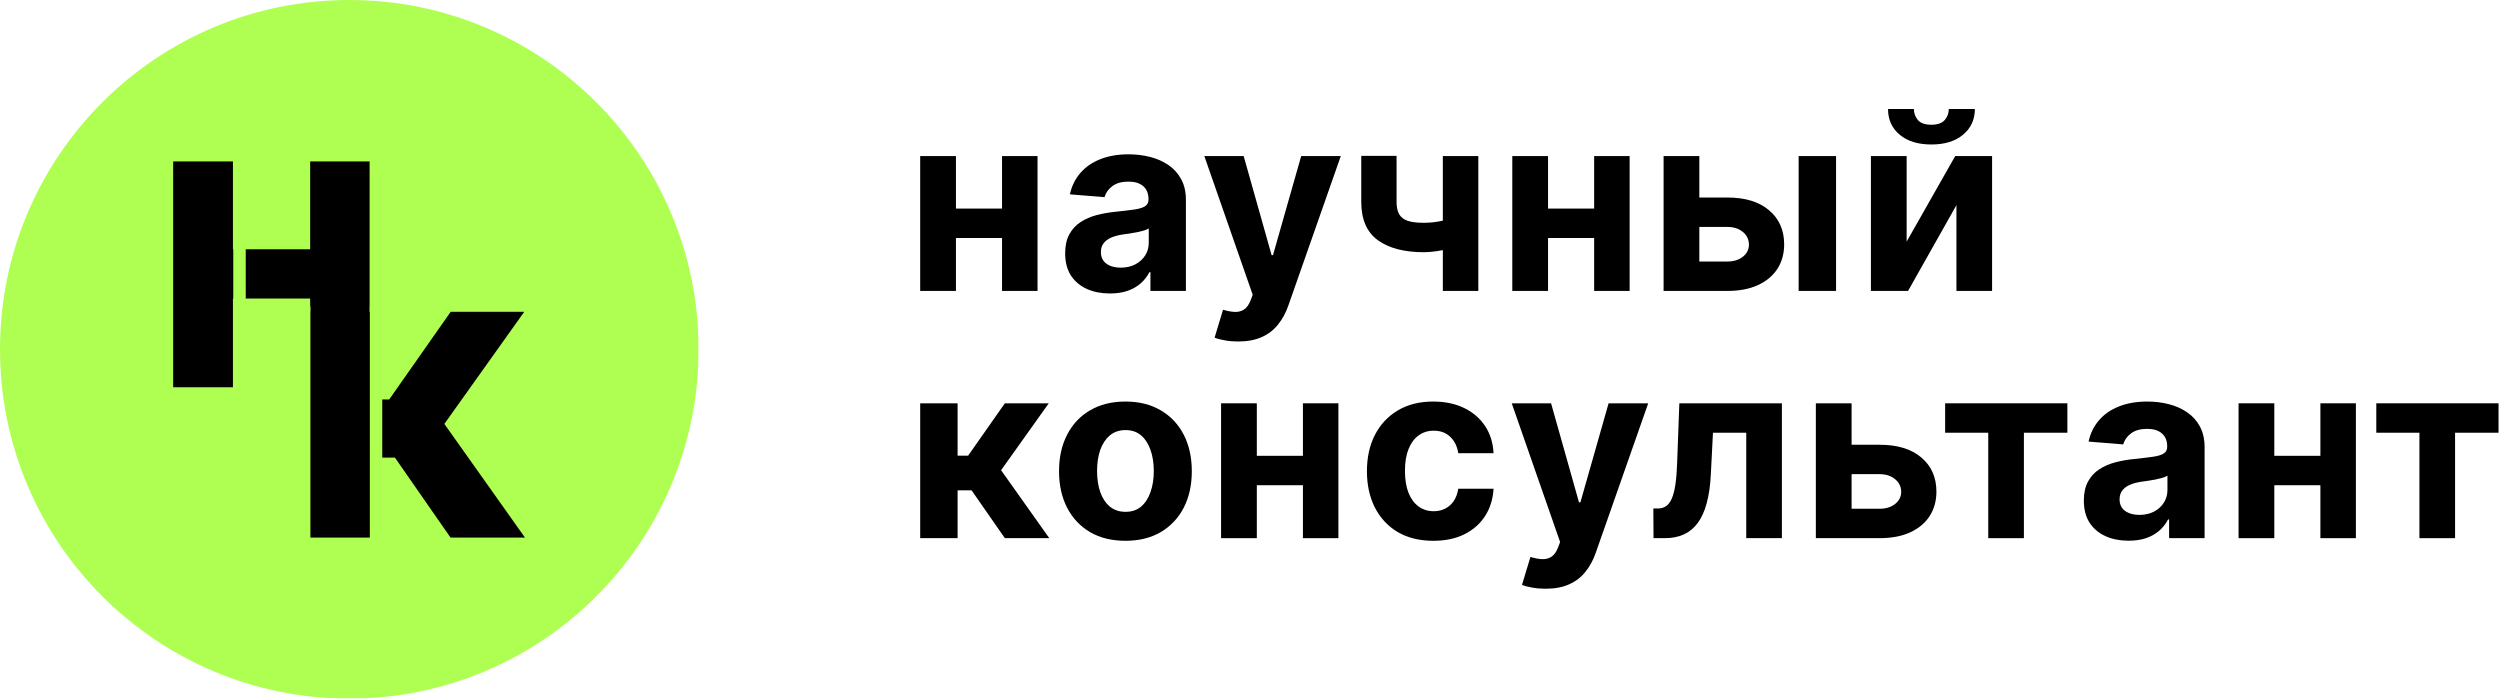
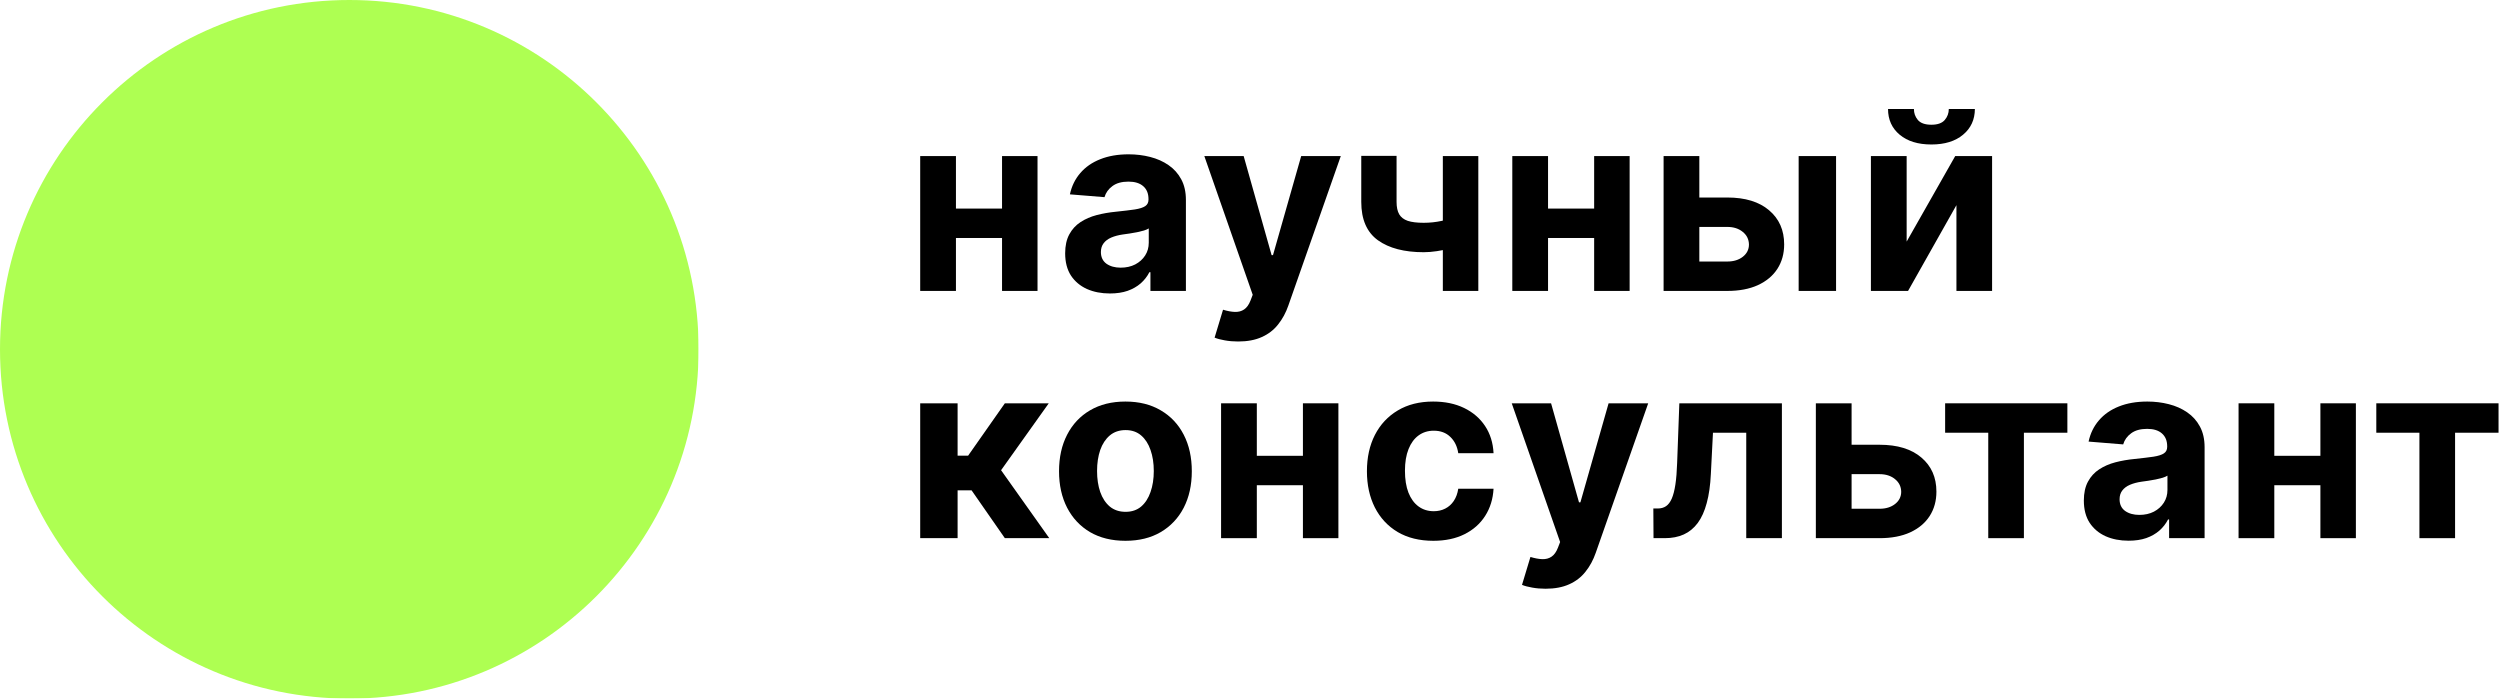
<svg xmlns="http://www.w3.org/2000/svg" width="3489" height="975" viewBox="0 0 3489 975" fill="none">
  <mask id="mask0_224_562" style="mask-type:luminance" maskUnits="userSpaceOnUse" x="0" y="0" width="975" height="975">
    <path d="M975 0H0V975H975V0Z" fill="white" />
  </mask>
  <g mask="url(#mask0_224_562)">
    <path d="M975 487.5C975 218.261 756.739 0 487.5 0C218.261 0 0 218.261 0 487.5C0 756.739 218.261 975 487.5 975C756.739 975 975 756.739 975 487.5Z" fill="#AEFF52" />
    <mask id="mask1_224_562" style="mask-type:luminance" maskUnits="userSpaceOnUse" x="241" y="225" width="493" height="526">
      <path d="M733.417 225H241.305V750.543H733.417V225Z" fill="white" />
    </mask>
    <g mask="url(#mask1_224_562)">
-       <path fill-rule="evenodd" clip-rule="evenodd" d="M432.882 416.637H325.085V540.454H241.518V225.058H325.085V347.849H432.882V225.058H515.834V435.147H518.508V557.527H543.147L628.972 435.147H731.635L620.146 591.614L732.869 750.543H628.972L551.152 638.636H518.508V750.543H431.038V435.147H432.882V416.637Z" fill="black" />
      <path d="M415.816 427.595H433.201V787.321H415.816V427.595Z" fill="#AEFF52" />
      <path d="M516.111 427.595H533.496V787.321H516.111V427.595Z" fill="#AEFF52" />
      <path d="M325.553 146.77H342.937V787.321H325.553V146.77Z" fill="#AEFF52" />
    </g>
  </g>
  <path d="M3316.37 603.906V562.856H3486.96V603.906H3426.3V751.062H3376.54V603.906H3316.37Z" fill="black" />
  <path d="M3255.14 636.128V677.178H3156.86V636.128H3255.14ZM3174.02 562.856V751.062H3124.14V562.856H3174.02ZM3287.87 562.856V751.062H3238.35V562.856H3287.87Z" fill="black" />
  <path d="M2970.72 754.615C2958.71 754.615 2948 752.534 2938.61 748.366C2929.21 744.119 2921.78 737.87 2916.3 729.621C2910.91 721.287 2908.21 710.915 2908.21 698.497C2908.21 688.043 2910.13 679.259 2913.98 672.154C2917.81 665.049 2923.04 659.327 2929.66 655C2936.28 650.67 2943.8 647.402 2952.21 645.198C2960.71 642.991 2969.62 641.441 2978.93 640.54C2989.88 639.399 2998.7 638.336 3005.4 637.354C3012.1 636.294 3016.96 634.741 3019.98 632.699C3023.01 630.657 3024.52 627.636 3024.52 623.633V622.897C3024.52 615.137 3022.07 609.134 3017.16 604.885C3012.35 600.638 3005.48 598.515 2996.58 598.515C2987.18 598.515 2979.71 600.596 2974.15 604.761C2968.6 608.846 2964.92 613.993 2963.12 620.2L2914.83 616.281C2917.28 604.846 2922.1 594.959 2929.29 586.629C2936.49 578.214 2945.76 571.761 2957.11 567.268C2968.55 562.694 2981.79 560.406 2996.82 560.406C3007.28 560.406 3017.29 561.631 3026.85 564.082C3036.49 566.532 3045.03 570.331 3052.46 575.479C3059.98 580.626 3065.9 587.242 3070.23 595.329C3074.56 603.332 3076.73 612.93 3076.73 624.122V751.063H3027.21V724.963H3025.74C3022.72 730.846 3018.68 736.032 3013.61 740.525C3008.55 744.936 3002.46 748.408 2995.35 750.939C2988.24 753.39 2980.03 754.615 2970.72 754.615ZM2985.67 718.593C2993.35 718.593 3000.13 717.079 3006.01 714.059C3011.9 710.953 3016.51 706.788 3019.86 701.56C3023.21 696.331 3024.89 690.409 3024.89 683.793V663.823C3023.25 664.883 3021.01 665.865 3018.15 666.763C3015.37 667.58 3012.22 668.355 3008.71 669.091C3005.19 669.745 3001.68 670.358 2998.17 670.928C2994.66 671.418 2991.47 671.868 2988.61 672.277C2982.48 673.175 2977.13 674.604 2972.56 676.565C2967.98 678.526 2964.43 681.181 2961.89 684.529C2959.36 687.797 2958.09 691.881 2958.09 696.782C2958.09 703.89 2960.67 709.32 2965.82 713.08C2971.05 716.756 2977.66 718.593 2985.67 718.593Z" fill="black" />
  <path d="M2714.63 603.906V562.856H2885.23V603.906H2824.56V751.062H2774.81V603.906H2714.63Z" fill="black" />
  <path d="M2566.92 620.693H2623.17C2648.09 620.693 2667.54 626.654 2681.51 638.582C2695.48 650.426 2702.46 666.274 2702.46 686.121C2702.46 699.028 2699.32 710.383 2693.03 720.185C2686.74 729.906 2677.67 737.504 2665.82 742.975C2653.97 748.366 2639.76 751.062 2623.17 751.062H2534.2V562.856H2584.08V710.017H2623.17C2631.91 710.017 2639.1 707.809 2644.74 703.397C2650.38 698.986 2653.24 693.353 2653.32 686.49C2653.24 679.22 2650.38 673.298 2644.74 668.724C2639.1 664.066 2631.91 661.739 2623.17 661.739H2566.92V620.693Z" fill="black" />
  <path d="M2307.65 751.062L2307.4 709.647H2313.65C2318.07 709.647 2321.86 708.587 2325.05 706.461C2328.32 704.257 2331.01 700.704 2333.14 695.803C2335.26 690.902 2336.94 684.406 2338.16 676.319C2339.39 668.15 2340.21 658.102 2340.61 646.177L2343.68 562.856H2486.82V751.062H2437.06V603.906H2390.62L2387.68 661.373C2386.94 677.136 2385.02 690.698 2381.91 702.049C2378.89 713.404 2374.68 722.716 2369.29 729.987C2363.9 737.176 2357.4 742.486 2349.81 745.915C2342.21 749.348 2333.38 751.062 2323.33 751.062H2307.65Z" fill="black" />
  <path d="M2156.96 821.638C2150.34 821.638 2144.13 821.109 2138.33 820.046C2132.61 819.067 2127.87 817.8 2124.11 816.247L2135.88 777.282C2142.01 779.162 2147.52 780.183 2152.42 780.345C2157.41 780.511 2161.7 779.366 2165.29 776.916C2168.97 774.465 2171.95 770.3 2174.24 764.417L2177.3 756.453L2109.78 562.856H2164.68L2203.65 701.07H2205.61L2244.95 562.856H2300.23L2227.06 771.402C2223.55 781.532 2218.77 790.355 2212.72 797.868C2206.76 805.466 2199.2 811.307 2190.05 815.392C2180.9 819.557 2169.87 821.638 2156.96 821.638Z" fill="black" />
  <path d="M2000.33 754.738C1981.05 754.738 1964.47 750.654 1950.57 742.486C1936.77 734.236 1926.15 722.797 1918.71 708.179C1911.36 693.557 1907.68 676.727 1907.68 657.694C1907.68 638.417 1911.4 621.51 1918.83 606.969C1926.35 592.347 1937.01 580.95 1950.82 572.782C1964.63 564.532 1981.05 560.406 2000.09 560.406C2016.51 560.406 2030.89 563.388 2043.23 569.352C2055.56 575.317 2065.33 583.689 2072.52 594.47C2079.7 605.254 2083.67 617.915 2084.4 632.453H2035.14C2033.75 623.059 2030.07 615.503 2024.11 609.786C2018.23 603.987 2010.5 601.086 2000.95 601.086C1992.86 601.086 1985.79 603.293 1979.74 607.705C1973.78 612.032 1969.12 618.362 1965.77 626.696C1962.42 635.026 1960.75 645.117 1960.75 656.961C1960.75 668.967 1962.38 679.178 1965.65 687.593C1969 696.007 1973.7 702.419 1979.74 706.83C1985.79 711.242 1992.86 713.446 2000.95 713.446C2006.91 713.446 2012.26 712.221 2017 709.77C2021.82 707.32 2025.78 703.767 2028.89 699.109C2032.07 694.374 2034.16 688.694 2035.14 682.079H2084.4C2083.59 696.454 2079.67 709.115 2072.64 720.062C2065.69 730.927 2056.09 739.423 2043.84 745.549C2031.58 751.675 2017.08 754.738 2000.33 754.738Z" fill="black" />
  <path d="M1835.15 636.128V677.178H1736.86V636.128H1835.15ZM1754.02 562.856V751.062H1704.14V562.856H1754.02ZM1867.87 562.856V751.062H1818.36V562.856H1867.87Z" fill="black" />
  <path d="M1570.64 754.738C1551.61 754.738 1535.14 750.696 1521.25 742.609C1507.45 734.441 1496.78 723.086 1489.27 708.545C1481.75 693.923 1477.99 676.974 1477.99 657.694C1477.99 638.255 1481.75 621.263 1489.27 606.722C1496.78 592.1 1507.45 580.746 1521.25 572.658C1535.14 564.49 1551.61 560.406 1570.64 560.406C1589.68 560.406 1606.1 564.49 1619.91 572.658C1633.8 580.746 1644.5 592.1 1652.02 606.722C1659.54 621.263 1663.29 638.255 1663.29 657.694C1663.29 676.974 1659.54 693.923 1652.02 708.545C1644.5 723.086 1633.8 734.441 1619.91 742.609C1606.1 750.696 1589.68 754.738 1570.64 754.738ZM1570.89 714.305C1579.55 714.305 1586.78 711.855 1592.58 706.954C1598.38 701.968 1602.75 695.19 1605.69 686.614C1608.72 678.033 1610.23 668.274 1610.23 657.327C1610.23 646.381 1608.72 636.621 1605.69 628.045C1602.75 619.468 1598.38 612.687 1592.58 607.705C1586.78 602.719 1579.55 600.23 1570.89 600.23C1562.15 600.23 1554.79 602.719 1548.83 607.705C1542.95 612.687 1538.49 619.468 1535.47 628.045C1532.53 636.621 1531.06 646.381 1531.06 657.327C1531.06 668.274 1532.53 678.033 1535.47 686.614C1538.49 695.19 1542.95 701.968 1548.83 706.954C1554.79 711.855 1562.15 714.305 1570.89 714.305Z" fill="black" />
  <path d="M1284.23 751.062V562.856H1336.43V635.885H1351.14L1402.37 562.856H1463.64L1397.1 656.225L1464.38 751.062H1402.37L1355.92 684.283H1336.43V751.062H1284.23Z" fill="black" />
  <path d="M2660.92 337.16L2728.69 217.816H2780.16V406.021H2730.4V286.31L2662.88 406.021H2611.04V217.816H2660.92V337.16ZM2719.74 152.141H2756.14C2756.06 167.008 2750.54 178.975 2739.6 188.042C2728.73 197.109 2714.02 201.643 2695.47 201.643C2676.85 201.643 2662.1 197.109 2651.23 188.042C2640.37 178.975 2634.94 167.008 2634.94 152.141H2671.09C2671.01 157.777 2672.8 162.842 2676.48 167.334C2680.24 171.827 2686.57 174.074 2695.47 174.074C2704.14 174.074 2710.35 171.868 2714.1 167.457C2717.86 163.046 2719.74 157.941 2719.74 152.141Z" fill="black" />
  <path d="M2354.44 275.65H2410.69C2435.61 275.65 2455.05 281.613 2469.02 293.539C2483 305.384 2489.98 321.231 2489.98 341.081C2489.98 353.987 2486.84 365.341 2480.55 375.144C2474.25 384.864 2465.19 392.461 2453.34 397.934C2441.49 403.325 2427.28 406.021 2410.69 406.021H2321.71V217.816H2371.59V364.974H2410.69C2419.43 364.974 2426.62 362.768 2432.26 358.357C2437.9 353.946 2440.76 348.31 2440.84 341.448C2440.76 334.178 2437.9 328.256 2432.26 323.681C2426.62 319.025 2419.43 316.697 2410.69 316.697H2354.44V275.65ZM2510.2 406.021V217.816H2562.41V406.021H2510.2Z" fill="black" />
  <path d="M2241.59 291.089V332.136H2143.3V291.089H2241.59ZM2160.45 217.816V406.021H2110.57V217.816H2160.45ZM2274.31 217.816V406.021H2224.8V217.816H2274.31Z" fill="black" />
  <path d="M2063.14 217.816V406.021H2013.63V217.816H2063.14ZM2039 300.401V341.571C2035 343.368 2030.01 345.083 2024.05 346.717C2018.09 348.269 2011.83 349.535 2005.3 350.515C1998.76 351.495 1992.64 351.986 1986.91 351.986C1959.87 351.986 1938.59 346.431 1923.06 335.321C1907.54 324.13 1899.78 306.282 1899.78 281.776V217.571H1949.05V281.776C1949.05 289.046 1950.27 294.805 1952.72 299.053C1955.25 303.301 1959.26 306.364 1964.73 308.243C1970.29 310.04 1977.68 310.938 1986.91 310.938C1995.49 310.938 2003.91 310.04 2012.16 308.243C2020.41 306.446 2029.36 303.831 2039 300.401Z" fill="black" />
  <path d="M1727.95 476.597C1721.33 476.597 1715.12 476.066 1709.32 475.005C1703.6 474.024 1698.86 472.758 1695.1 471.206L1706.87 432.242C1712.99 434.121 1718.51 435.142 1723.41 435.305C1728.4 435.468 1732.69 434.325 1736.28 431.874C1739.95 429.424 1742.94 425.258 1745.23 419.376L1748.29 411.412L1680.76 217.816H1735.66L1774.64 356.029H1776.6L1815.94 217.816H1871.21L1798.04 426.36C1794.53 436.489 1789.75 445.312 1783.71 452.827C1777.74 460.424 1770.19 466.264 1761.03 470.349C1751.88 474.514 1740.86 476.597 1727.95 476.597Z" fill="black" />
  <path d="M1549.04 409.574C1537.03 409.574 1526.33 407.491 1516.93 403.325C1507.54 399.077 1500.1 392.828 1494.63 384.578C1489.24 376.246 1486.54 365.872 1486.54 353.455C1486.54 343 1488.46 334.219 1492.3 327.112C1496.14 320.005 1501.37 314.287 1507.99 309.958C1514.61 305.628 1522.12 302.361 1530.54 300.155C1539.03 297.95 1547.94 296.398 1557.25 295.499C1568.2 294.356 1577.03 293.294 1583.73 292.314C1590.43 291.252 1595.29 289.7 1598.31 287.657C1601.33 285.615 1602.84 282.593 1602.84 278.59V277.855C1602.84 270.095 1600.39 264.091 1595.49 259.843C1590.67 255.596 1583.81 253.472 1574.9 253.472C1565.51 253.472 1558.03 255.555 1552.47 259.721C1546.92 263.805 1543.24 268.951 1541.44 275.159L1493.16 271.239C1495.61 259.803 1500.43 249.919 1507.62 241.587C1514.81 233.173 1524.08 226.72 1535.44 222.227C1546.88 217.653 1560.11 215.365 1575.15 215.365C1585.6 215.365 1595.61 216.591 1605.17 219.041C1614.81 221.492 1623.35 225.29 1630.79 230.436C1638.3 235.582 1644.23 242.199 1648.56 250.286C1652.89 258.291 1655.05 267.89 1655.05 279.081V406.02H1605.54V379.922H1604.07C1601.05 385.803 1597 390.99 1591.94 395.483C1586.87 399.894 1580.78 403.366 1573.68 405.898C1566.57 408.349 1558.36 409.574 1549.04 409.574ZM1563.99 373.55C1571.67 373.55 1578.46 372.039 1584.34 369.017C1590.22 365.913 1594.84 361.747 1598.19 356.519C1601.54 351.291 1603.21 345.369 1603.21 338.752V318.78C1601.58 319.842 1599.33 320.822 1596.47 321.72C1593.69 322.538 1590.55 323.314 1587.03 324.049C1583.52 324.702 1580.01 325.315 1576.5 325.887C1572.98 326.377 1569.8 326.826 1566.94 327.234C1560.81 328.133 1555.46 329.562 1550.88 331.523C1546.31 333.483 1542.75 336.138 1540.22 339.487C1537.69 342.755 1536.42 346.839 1536.42 351.74C1536.42 358.847 1538.99 364.279 1544.14 368.037C1549.37 371.712 1555.99 373.55 1563.99 373.55Z" fill="black" />
  <path d="M1415.24 291.089V332.136H1316.95V291.089H1415.24ZM1334.11 217.816V406.021H1284.23V217.816H1334.11ZM1447.96 217.816V406.021H1398.45V217.816H1447.96Z" fill="black" />
</svg>